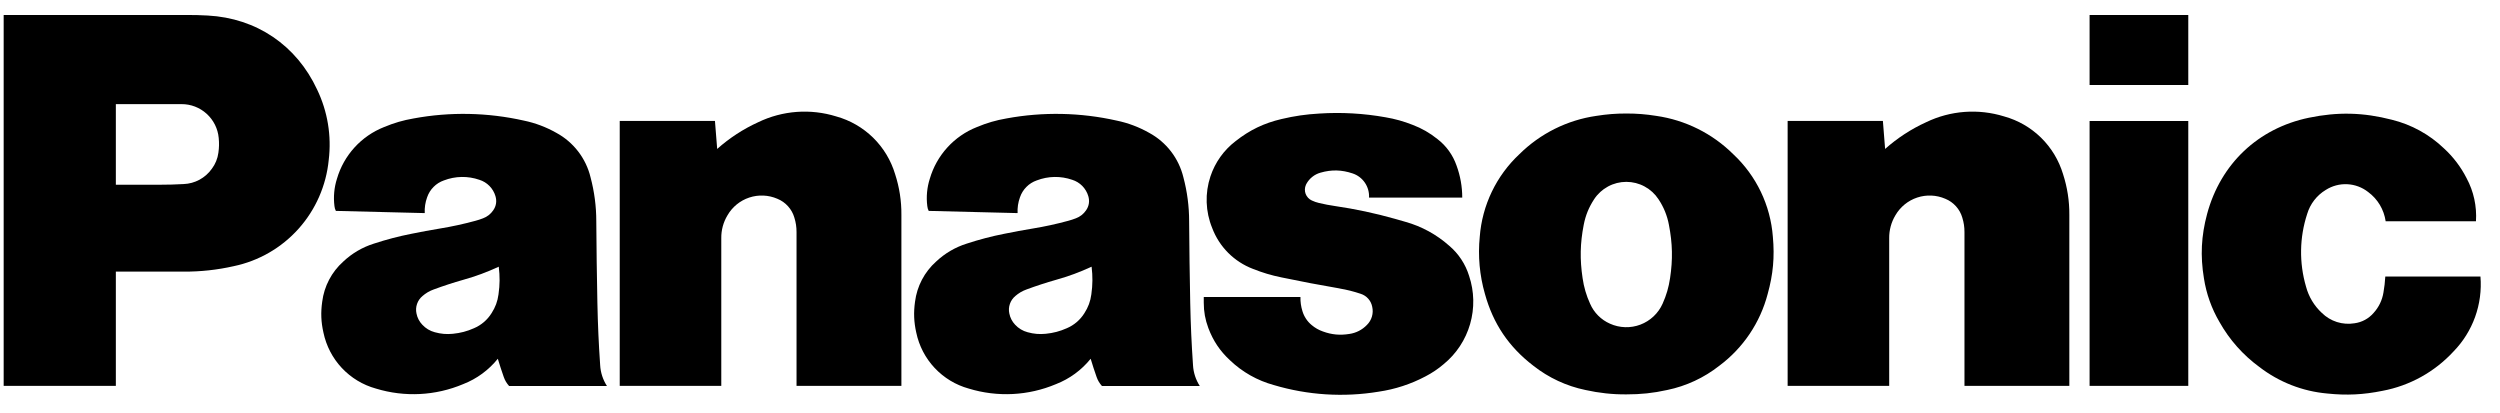
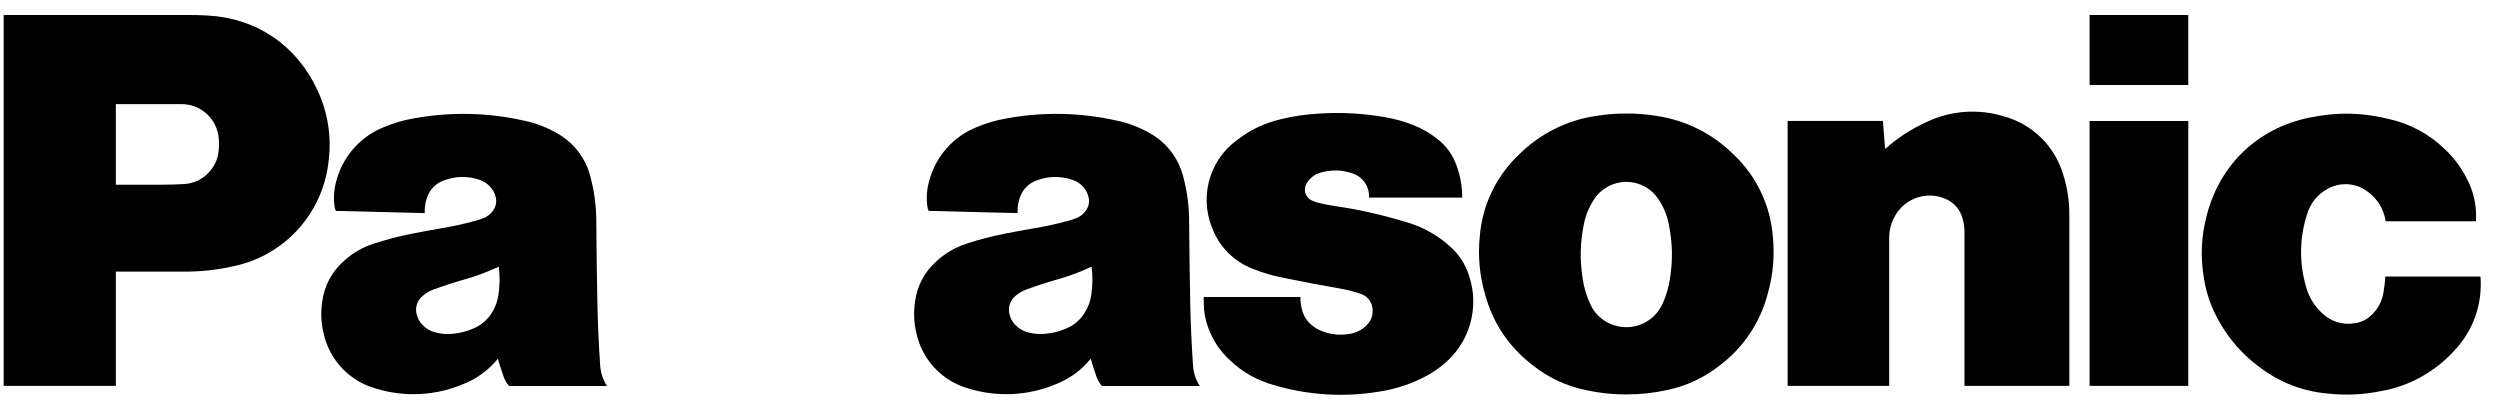
<svg xmlns="http://www.w3.org/2000/svg" width="109" height="18" viewBox="0 0 109 18" fill="none">
  <g id="panasonic_usa_logo.svg" clip-path="url(#clip0_879_8445)">
    <path id="Vector" d="M8.006 11.843H5.051V8.054H6.971C7.335 8.054 7.645 8.045 8.008 8.025C8.249 8.016 8.485 7.951 8.698 7.836C8.91 7.721 9.094 7.559 9.234 7.362C9.389 7.157 9.489 6.914 9.522 6.658C9.554 6.434 9.558 6.243 9.536 6.015C9.499 5.61 9.311 5.234 9.01 4.961C8.71 4.688 8.318 4.537 7.913 4.54H5.051V16.823H0.16V0.653H8.152C8.471 0.653 8.739 0.659 9.058 0.677C11.18 0.791 12.928 1.973 13.826 3.904C14.285 4.859 14.46 5.926 14.332 6.978C14.223 8.092 13.762 9.142 13.016 9.975C12.271 10.807 11.279 11.379 10.186 11.606C9.471 11.768 8.741 11.847 8.008 11.843" fill="black" />
    <path id="a" d="M26.167 15.918C26.102 14.967 26.066 14.161 26.046 13.206C26.021 11.951 26.007 10.895 25.998 9.639C25.998 8.997 25.914 8.357 25.749 7.736C25.651 7.325 25.466 6.939 25.209 6.604C24.951 6.269 24.627 5.992 24.255 5.791C23.814 5.541 23.337 5.361 22.841 5.258C21.263 4.903 19.63 4.87 18.04 5.163C17.572 5.244 17.181 5.358 16.74 5.542C16.251 5.736 15.812 6.039 15.457 6.429C15.102 6.819 14.84 7.285 14.692 7.792C14.569 8.176 14.532 8.583 14.582 8.984C14.589 9.06 14.609 9.125 14.643 9.195L18.519 9.291C18.507 9.056 18.542 8.822 18.623 8.601C18.681 8.431 18.777 8.276 18.904 8.149C19.03 8.021 19.184 7.925 19.354 7.866C19.85 7.675 20.398 7.665 20.9 7.839C21.067 7.891 21.218 7.983 21.34 8.107C21.463 8.232 21.553 8.385 21.602 8.552C21.667 8.769 21.635 8.986 21.503 9.172C21.395 9.331 21.24 9.452 21.06 9.518C20.945 9.564 20.844 9.594 20.727 9.627C20.218 9.766 19.701 9.879 19.179 9.964C18.744 10.037 18.377 10.104 17.945 10.192C17.389 10.301 16.84 10.445 16.301 10.622C15.804 10.778 15.349 11.044 14.969 11.402C14.461 11.855 14.133 12.478 14.048 13.155C13.981 13.627 13.997 14.037 14.102 14.501C14.223 15.079 14.5 15.613 14.903 16.043C15.306 16.473 15.82 16.784 16.388 16.941C17.641 17.325 18.988 17.257 20.196 16.747C20.787 16.517 21.306 16.136 21.705 15.642L21.431 13.656C21.249 13.948 20.981 14.177 20.664 14.311C20.358 14.447 20.079 14.519 19.746 14.553C19.467 14.58 19.226 14.56 18.956 14.485C18.747 14.43 18.557 14.316 18.411 14.156C18.282 14.021 18.195 13.853 18.159 13.67C18.128 13.531 18.136 13.386 18.183 13.251C18.229 13.116 18.312 12.997 18.422 12.906C18.564 12.781 18.729 12.685 18.908 12.621C19.334 12.463 19.766 12.322 20.204 12.198C20.76 12.041 21.219 11.871 21.746 11.628C21.797 12.05 21.795 12.411 21.735 12.832C21.694 13.141 21.599 13.396 21.431 13.656L21.705 15.642C21.789 15.924 21.867 16.159 21.964 16.437C22.018 16.59 22.09 16.709 22.198 16.831H26.464C26.287 16.558 26.185 16.244 26.167 15.92" fill="black" />
-     <path id="b" d="M31.269 6.494C31.804 6.018 32.406 5.625 33.057 5.329C34.118 4.817 35.334 4.727 36.459 5.076C37.064 5.243 37.617 5.562 38.067 6.002C38.516 6.443 38.846 6.99 39.027 7.593C39.214 8.166 39.306 8.766 39.301 9.369V16.823H34.729V10.12C34.729 9.896 34.7 9.704 34.635 9.491C34.582 9.306 34.487 9.136 34.358 8.993C34.23 8.85 34.07 8.738 33.892 8.666C33.504 8.499 33.069 8.48 32.668 8.613C32.267 8.746 31.929 9.022 31.718 9.388C31.536 9.689 31.443 10.035 31.448 10.387V16.823H27.02V5.273H31.172L31.269 6.494Z" fill="black" />
    <path id="a_2" d="M52.015 15.918C51.95 14.967 51.914 14.161 51.894 13.206C51.869 11.951 51.855 10.895 51.846 9.639C51.846 8.997 51.762 8.357 51.597 7.736C51.498 7.325 51.314 6.939 51.057 6.604C50.799 6.269 50.474 5.992 50.103 5.791C49.662 5.541 49.185 5.361 48.688 5.258C47.111 4.903 45.478 4.87 43.888 5.163C43.42 5.244 43.029 5.358 42.588 5.542C42.099 5.736 41.66 6.039 41.305 6.429C40.95 6.819 40.688 7.285 40.54 7.792C40.417 8.176 40.379 8.583 40.43 8.984C40.437 9.06 40.457 9.125 40.491 9.195L44.367 9.291C44.355 9.056 44.39 8.822 44.471 8.601C44.529 8.431 44.625 8.276 44.752 8.149C44.878 8.021 45.032 7.925 45.202 7.866C45.698 7.675 46.245 7.665 46.748 7.839C46.914 7.891 47.066 7.983 47.188 8.107C47.31 8.232 47.401 8.385 47.45 8.552C47.515 8.769 47.482 8.986 47.351 9.172C47.243 9.331 47.088 9.452 46.908 9.518C46.793 9.564 46.692 9.594 46.575 9.627C46.065 9.766 45.549 9.879 45.027 9.964C44.592 10.037 44.224 10.104 43.792 10.192C43.236 10.301 42.687 10.445 42.149 10.622C41.652 10.778 41.197 11.044 40.817 11.402C40.308 11.855 39.981 12.478 39.895 13.155C39.829 13.627 39.845 14.037 39.949 14.501C40.07 15.079 40.347 15.613 40.751 16.043C41.154 16.473 41.668 16.784 42.235 16.941C43.488 17.325 44.836 17.257 46.044 16.747C46.634 16.517 47.154 16.136 47.553 15.642L47.279 13.656C47.096 13.948 46.829 14.177 46.512 14.311C46.206 14.447 45.927 14.519 45.594 14.553C45.315 14.58 45.074 14.56 44.804 14.485C44.594 14.43 44.405 14.316 44.258 14.156C44.13 14.021 44.043 13.853 44.007 13.67C43.976 13.531 43.984 13.386 44.031 13.251C44.077 13.116 44.16 12.997 44.269 12.906C44.412 12.781 44.577 12.685 44.755 12.621C45.181 12.463 45.614 12.322 46.051 12.198C46.608 12.041 47.066 11.871 47.594 11.628C47.644 12.05 47.642 12.411 47.583 12.832C47.542 13.141 47.446 13.396 47.279 13.656L47.553 15.642C47.637 15.924 47.715 16.159 47.812 16.437C47.866 16.59 47.938 16.709 48.046 16.831H52.312C52.135 16.558 52.033 16.244 52.015 15.92" fill="black" />
    <path id="Vector_2" d="M58.403 12.578C58.732 12.634 59.008 12.704 59.324 12.809C59.451 12.849 59.565 12.922 59.654 13.022C59.743 13.121 59.803 13.243 59.828 13.374C59.861 13.515 59.857 13.663 59.816 13.802C59.776 13.941 59.7 14.067 59.596 14.169C59.392 14.381 59.123 14.519 58.831 14.56C58.424 14.626 58.064 14.593 57.679 14.452C57.5 14.39 57.333 14.295 57.188 14.172C56.997 14.015 56.857 13.803 56.786 13.565C56.724 13.366 56.694 13.158 56.7 12.95H52.484V13.195C52.484 13.592 52.546 13.93 52.684 14.304C52.897 14.864 53.186 15.297 53.624 15.705C54.163 16.221 54.822 16.593 55.541 16.789C57.021 17.23 58.582 17.329 60.106 17.078C60.821 16.974 61.513 16.748 62.152 16.41C62.436 16.263 62.702 16.084 62.944 15.877C63.497 15.425 63.899 14.815 64.097 14.127C64.295 13.44 64.28 12.709 64.053 12.03C63.895 11.517 63.594 11.06 63.185 10.714C62.636 10.226 61.984 9.87 61.277 9.672L60.817 9.54C59.961 9.298 59.09 9.112 58.21 8.984C57.962 8.948 57.753 8.908 57.508 8.85C57.401 8.825 57.297 8.789 57.197 8.742C57.135 8.714 57.079 8.674 57.033 8.625C56.987 8.576 56.95 8.518 56.926 8.454C56.902 8.391 56.891 8.324 56.893 8.256C56.895 8.188 56.91 8.121 56.938 8.059L56.957 8.02C57.022 7.9 57.11 7.795 57.216 7.711C57.322 7.626 57.444 7.564 57.575 7.528C58.057 7.389 58.5 7.402 58.973 7.561C59.191 7.633 59.38 7.775 59.509 7.966C59.639 8.156 59.702 8.384 59.69 8.614H63.754C63.754 8.138 63.67 7.666 63.506 7.22C63.347 6.761 63.058 6.359 62.674 6.064C62.347 5.8 61.981 5.59 61.589 5.443C61.209 5.292 60.814 5.182 60.412 5.114C59.458 4.943 58.486 4.888 57.519 4.951C56.936 4.984 56.444 5.056 55.874 5.19C55.107 5.37 54.488 5.668 53.869 6.156C53.359 6.546 52.979 7.08 52.776 7.689C52.53 8.425 52.557 9.225 52.852 9.943C53.005 10.348 53.242 10.716 53.548 11.023C53.854 11.329 54.221 11.568 54.625 11.722C55.051 11.891 55.424 12.003 55.874 12.095C56.761 12.28 57.512 12.422 58.405 12.576M72.212 5.052C71.757 4.98 71.368 4.949 70.907 4.949C70.447 4.949 70.06 4.98 69.602 5.052C68.334 5.234 67.157 5.82 66.245 6.723C65.238 7.664 64.621 8.951 64.517 10.327C64.434 11.163 64.511 12.006 64.742 12.812C65.102 14.116 65.783 15.124 66.854 15.946C67.52 16.47 68.298 16.833 69.127 17.004C69.712 17.135 70.31 17.2 70.909 17.195C71.539 17.195 72.072 17.141 72.689 17.004C73.519 16.833 74.297 16.47 74.963 15.946L72.49 13.24C72.396 13.449 72.263 13.637 72.097 13.793C71.931 13.95 71.736 14.072 71.523 14.153C71.31 14.234 71.083 14.272 70.856 14.265C70.628 14.258 70.404 14.207 70.196 14.113C69.807 13.943 69.496 13.631 69.327 13.24C69.165 12.887 69.056 12.511 69.001 12.126C68.879 11.313 68.893 10.609 69.05 9.804C69.131 9.387 69.271 9.045 69.503 8.688C69.656 8.454 69.865 8.263 70.11 8.131C70.355 7.998 70.629 7.929 70.907 7.929C71.186 7.929 71.46 7.998 71.705 8.131C71.95 8.263 72.158 8.454 72.311 8.688C72.537 9.025 72.692 9.405 72.765 9.804C72.922 10.611 72.938 11.315 72.815 12.126C72.754 12.532 72.657 12.867 72.49 13.24L74.963 15.946C76.001 15.172 76.745 14.067 77.072 12.812C77.308 11.964 77.377 11.205 77.297 10.327C77.194 8.951 76.577 7.664 75.569 6.723C74.658 5.819 73.481 5.234 72.212 5.052Z" fill="black" />
    <path id="b_2" d="M82.191 6.494C82.726 6.018 83.328 5.625 83.979 5.329C85.04 4.817 86.255 4.727 87.381 5.076C87.986 5.243 88.539 5.562 88.989 6.002C89.438 6.443 89.768 6.99 89.949 7.593C90.135 8.166 90.228 8.766 90.223 9.369V16.823H85.651V10.12C85.651 9.896 85.622 9.704 85.557 9.491C85.504 9.306 85.409 9.136 85.28 8.993C85.151 8.85 84.992 8.738 84.814 8.666C84.426 8.499 83.991 8.48 83.59 8.613C83.189 8.746 82.851 9.022 82.639 9.388C82.458 9.689 82.365 10.035 82.369 10.387V16.823H77.941V5.273H82.094L82.191 6.494Z" fill="black" />
    <path id="Vector_3" d="M91.106 0.653V3.705H95.409V0.653H91.106ZM91.106 5.275V16.825H95.409V5.275H91.106ZM106.971 15.326C106.15 16.216 105.066 16.817 103.878 17.04C103.043 17.21 102.312 17.246 101.464 17.157C100.388 17.061 99.362 16.659 98.505 15.998C97.795 15.478 97.204 14.812 96.772 14.044C96.426 13.456 96.195 12.808 96.091 12.133C95.93 11.151 95.973 10.288 96.23 9.327C96.819 7.142 98.455 5.594 100.663 5.134C101.923 4.872 103.043 4.899 104.29 5.222C105.14 5.432 105.92 5.861 106.553 6.466C106.958 6.837 107.294 7.278 107.543 7.769C107.853 8.344 107.994 8.995 107.952 9.647H104.015C103.978 9.394 103.892 9.151 103.761 8.932C103.63 8.714 103.457 8.523 103.252 8.372C102.991 8.167 102.673 8.048 102.342 8.032C102.011 8.015 101.683 8.103 101.403 8.281C101.013 8.516 100.724 8.889 100.593 9.327C100.256 10.354 100.239 11.46 100.543 12.498C100.66 12.938 100.899 13.335 101.232 13.643C101.417 13.825 101.642 13.961 101.889 14.04C102.136 14.118 102.399 14.137 102.654 14.095C102.977 14.053 103.273 13.893 103.486 13.647C103.714 13.399 103.864 13.089 103.918 12.756C103.961 12.513 103.984 12.305 103.999 12.057H108.148C108.197 12.655 108.117 13.257 107.914 13.82C107.711 14.384 107.389 14.898 106.971 15.326Z" fill="black" />
  </g>
  <defs>
    <clipPath id="clip0_879_8445">
      <rect width="108" height="16.56" fill="white" transform="translate(0.16 0.653)" />
    </clipPath>
  </defs>
</svg>